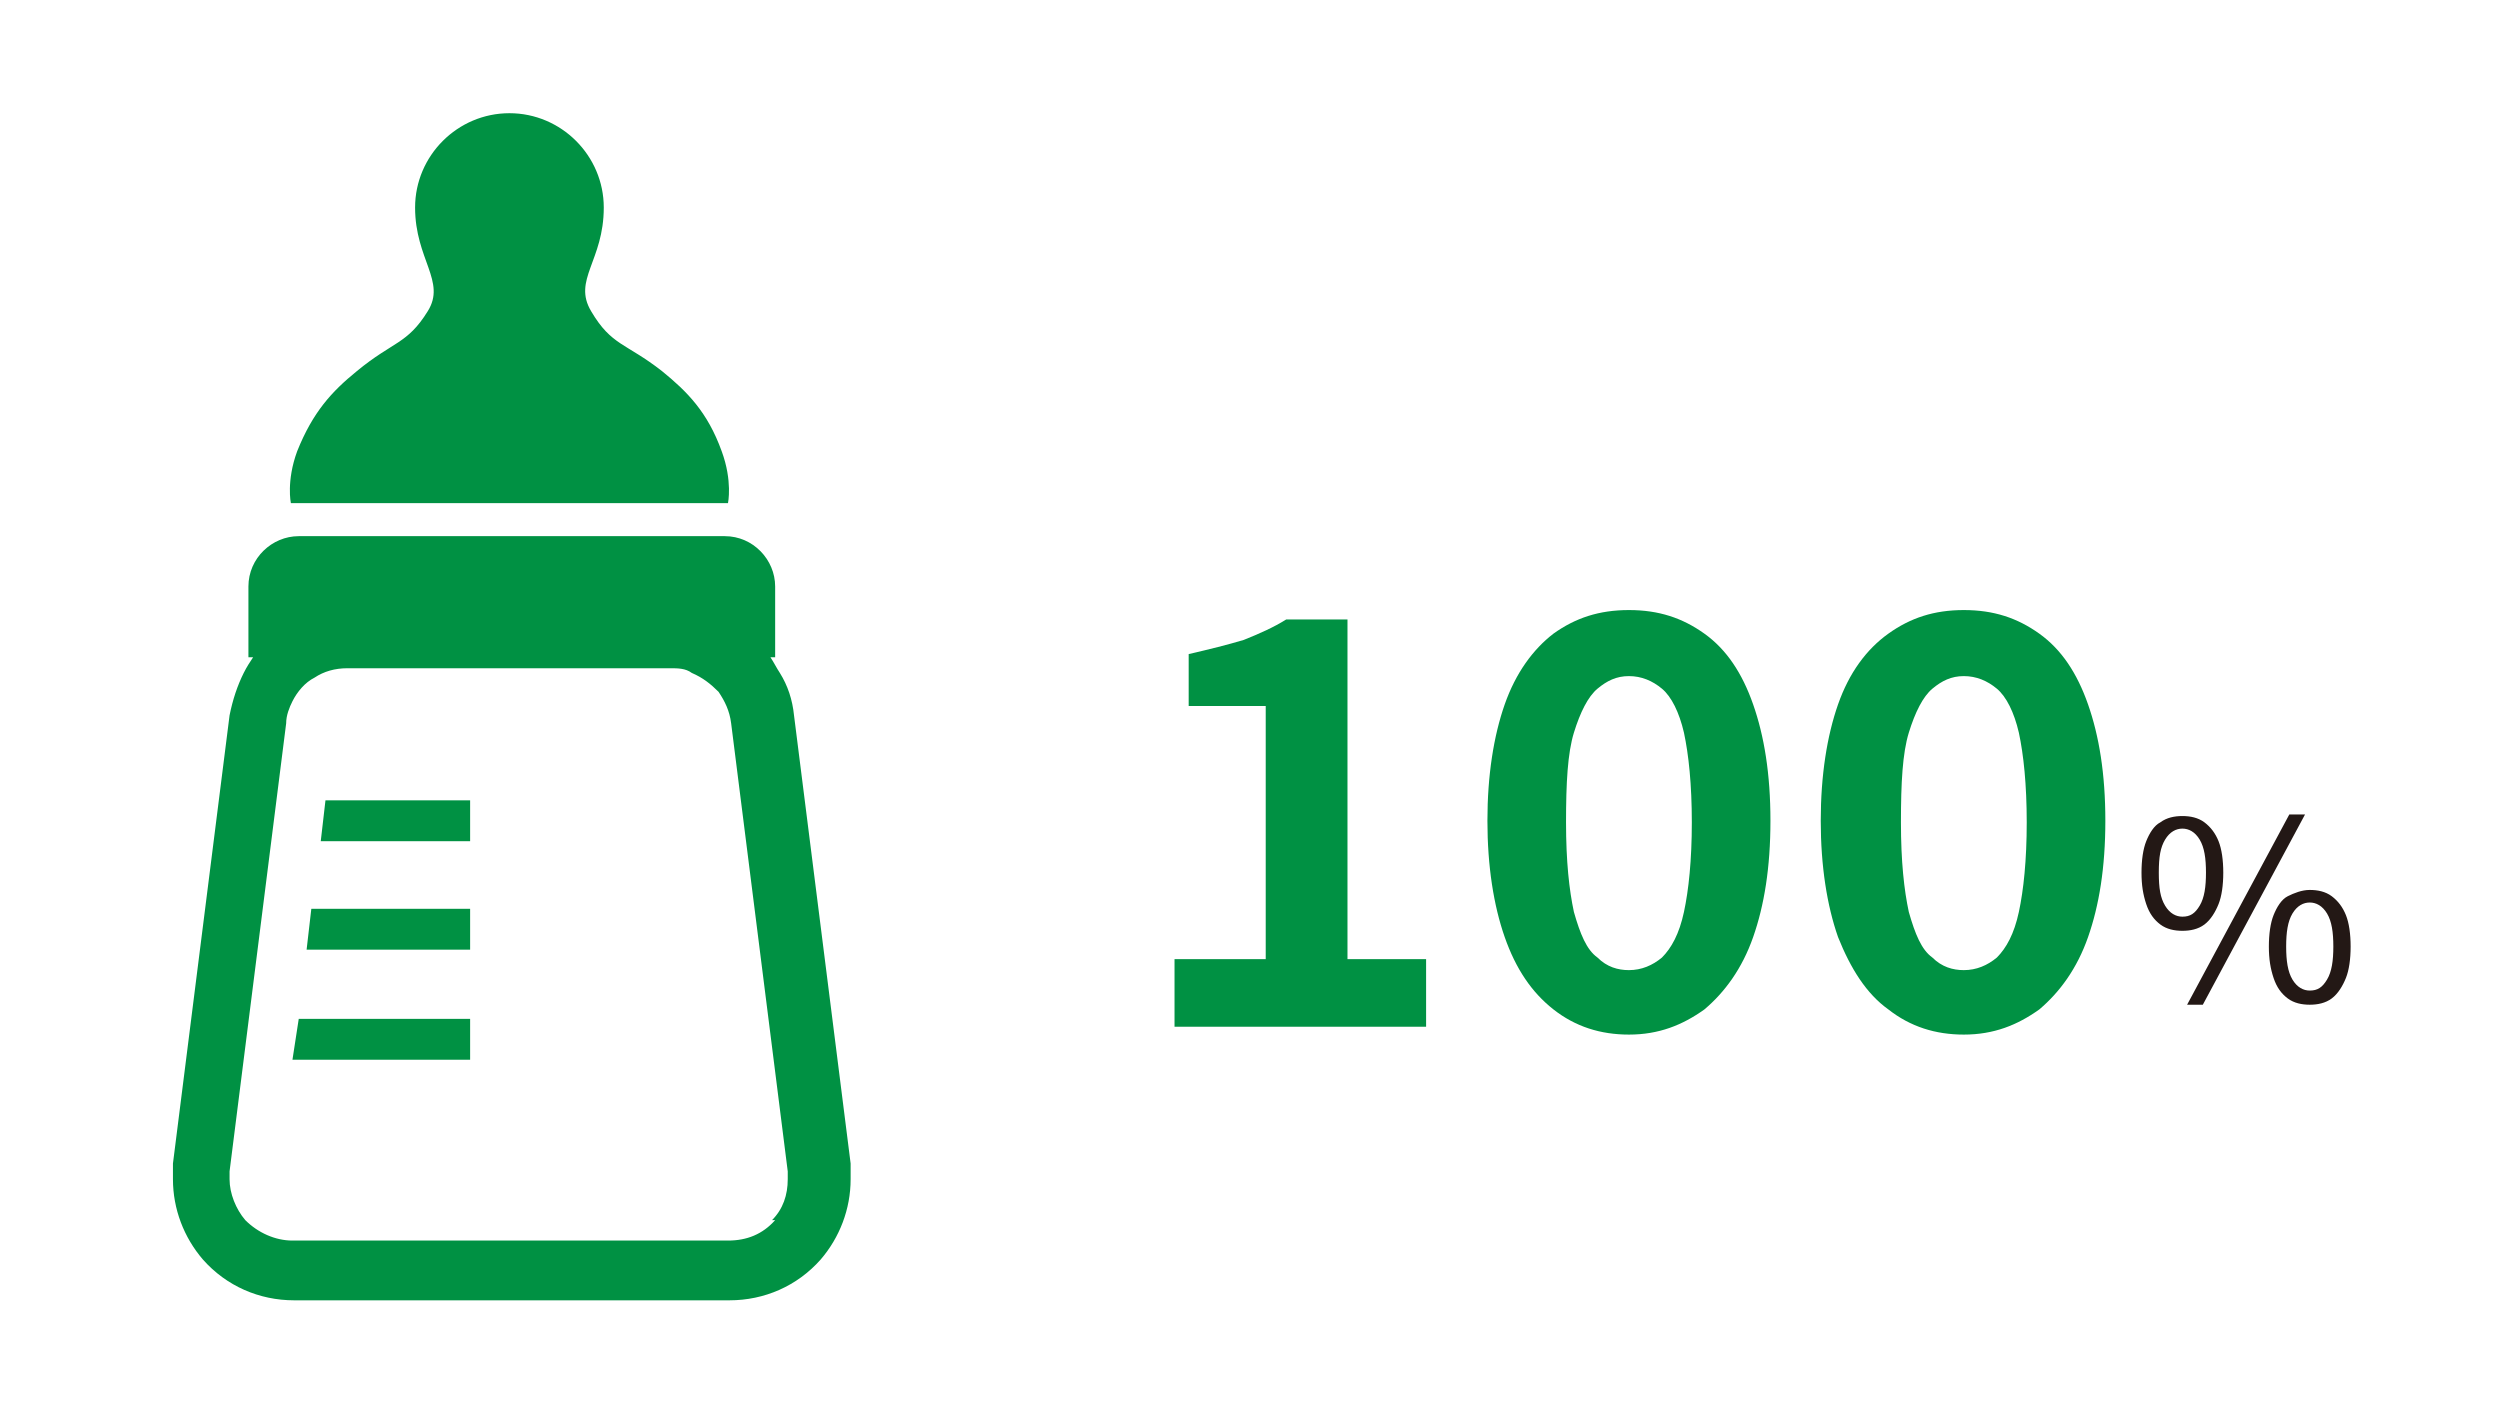
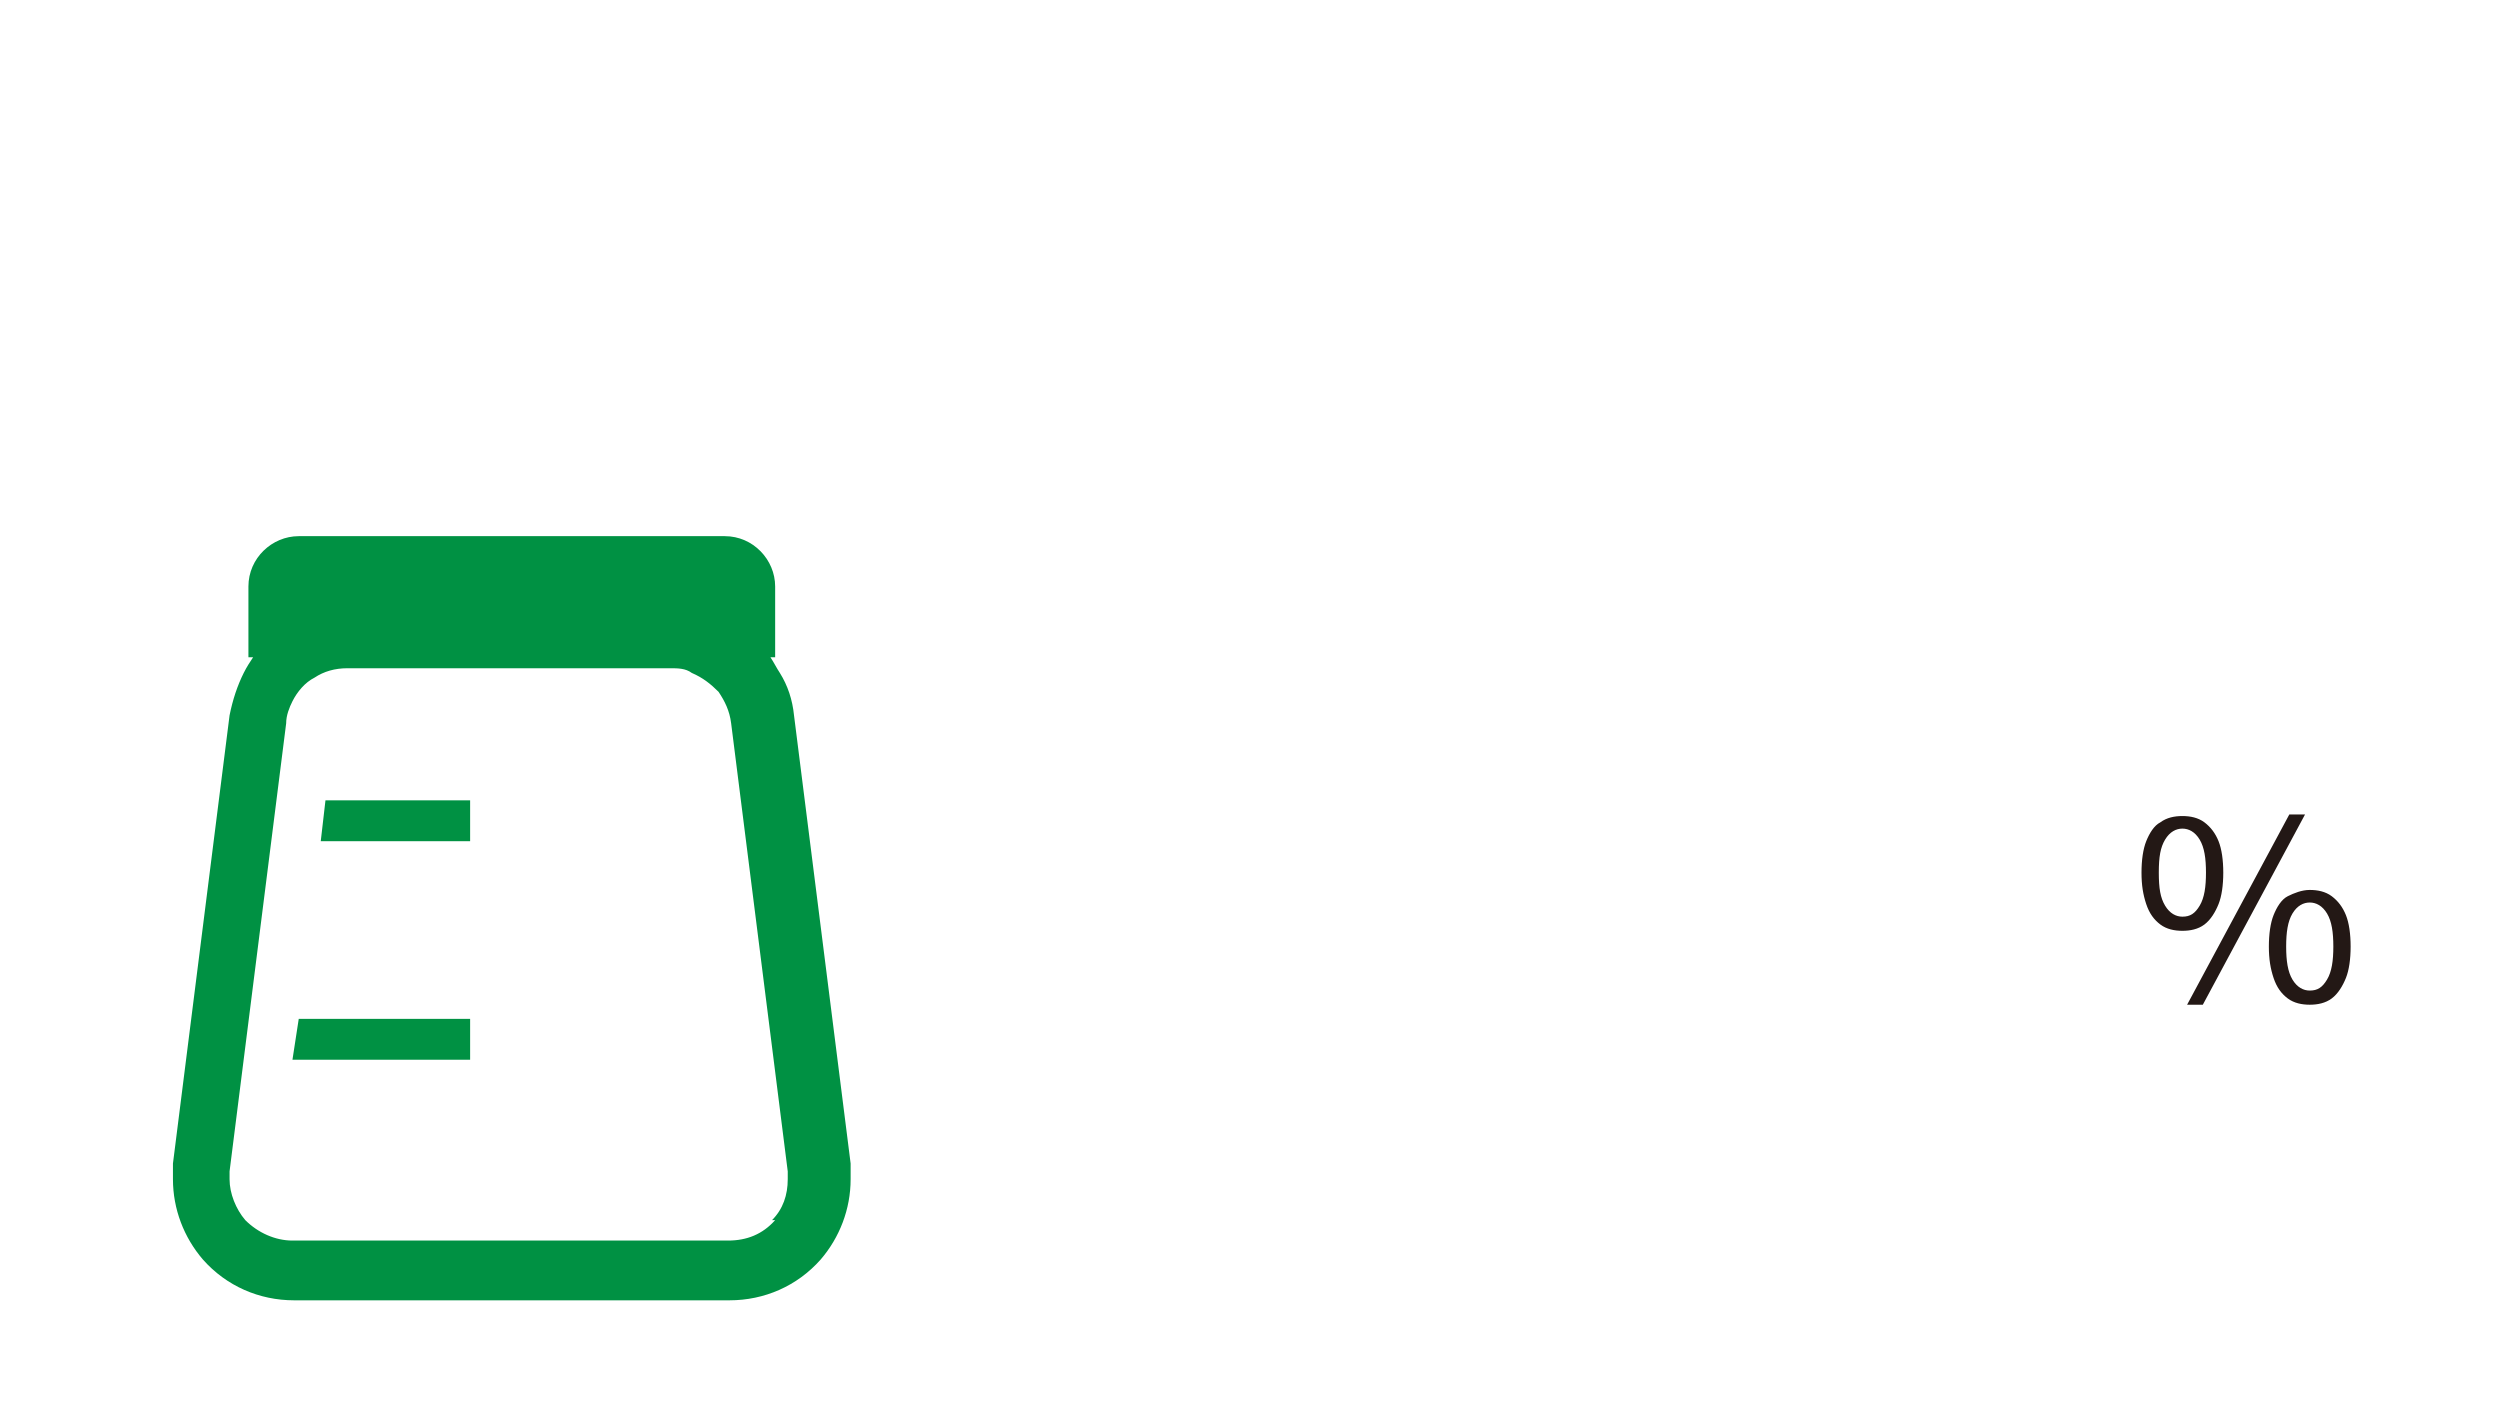
<svg xmlns="http://www.w3.org/2000/svg" id="_レイヤー_1" data-name="レイヤー_1" version="1.1" viewBox="0 0 159 90">
  <defs>
    <style>
      .st0 {
        fill: #009143;
      }

      .st1 {
        fill: #231815;
      }
    </style>
  </defs>
  <g>
-     <path class="st0" d="M74.7,65.3v-4.3h5.8v-16.1h-4.9v-3.3c1.3-.3,2.5-.6,3.5-.9,1-.4,1.9-.8,2.7-1.3h3.9v21.6h5v4.3h-16Z" />
-     <path class="st0" d="M103.6,65.8c-1.8,0-3.4-.5-4.8-1.6s-2.4-2.6-3.1-4.6c-.7-2-1.1-4.5-1.1-7.4s.4-5.4,1.1-7.4c.7-2,1.8-3.5,3.1-4.5,1.4-1,2.9-1.5,4.8-1.5s3.4.5,4.8,1.5c1.4,1,2.4,2.5,3.1,4.5.7,2,1.1,4.4,1.1,7.4s-.4,5.4-1.1,7.4c-.7,2-1.8,3.5-3.1,4.6-1.4,1-2.9,1.6-4.8,1.6ZM103.6,61.7c.8,0,1.5-.3,2.1-.8.6-.6,1.1-1.5,1.4-2.9.3-1.4.5-3.3.5-5.7s-.2-4.3-.5-5.7c-.3-1.3-.8-2.3-1.4-2.8-.6-.5-1.3-.8-2.1-.8s-1.4.3-2,.8c-.6.5-1.1,1.5-1.5,2.8-.4,1.3-.5,3.2-.5,5.7s.2,4.3.5,5.7c.4,1.4.8,2.4,1.5,2.9.6.6,1.3.8,2,.8Z" />
-     <path class="st0" d="M124.9,65.8c-1.8,0-3.4-.5-4.8-1.6-1.4-1-2.4-2.6-3.2-4.6-.7-2-1.1-4.5-1.1-7.4s.4-5.4,1.1-7.4,1.8-3.5,3.2-4.5c1.4-1,2.9-1.5,4.8-1.5s3.4.5,4.8,1.5c1.4,1,2.4,2.5,3.1,4.5s1.1,4.4,1.1,7.4-.4,5.4-1.1,7.4c-.7,2-1.8,3.5-3.1,4.6-1.4,1-2.9,1.6-4.8,1.6ZM124.9,61.7c.8,0,1.5-.3,2.1-.8.6-.6,1.1-1.5,1.4-2.9.3-1.4.5-3.3.5-5.7s-.2-4.3-.5-5.7c-.3-1.3-.8-2.3-1.4-2.8s-1.3-.8-2.1-.8-1.4.3-2,.8c-.6.5-1.1,1.5-1.5,2.8-.4,1.3-.5,3.2-.5,5.7s.2,4.3.5,5.7c.4,1.4.8,2.4,1.5,2.9.6.6,1.3.8,2,.8Z" />
    <path class="st1" d="M138.8,59.2c-.5,0-1-.1-1.4-.4s-.7-.7-.9-1.3-.3-1.2-.3-2,.1-1.5.3-2,.5-1,.9-1.2c.4-.3.9-.4,1.4-.4s1,.1,1.4.4c.4.3.7.7.9,1.2s.3,1.2.3,2-.1,1.5-.3,2-.5,1-.9,1.3-.9.4-1.4.4ZM138.8,58.3c.5,0,.8-.2,1.1-.7s.4-1.2.4-2.1-.1-1.6-.4-2.1c-.3-.5-.7-.7-1.1-.7s-.8.2-1.1.7c-.3.5-.4,1.1-.4,2.1s.1,1.6.4,2.1.7.7,1.1.7ZM139.1,63.9l6.5-12.1h1l-6.5,12.1h-1ZM146.9,63.9c-.5,0-1-.1-1.4-.4s-.7-.7-.9-1.3-.3-1.2-.3-2,.1-1.5.3-2,.5-1,.9-1.2.9-.4,1.4-.4,1,.1,1.4.4c.4.3.7.7.9,1.2s.3,1.2.3,2-.1,1.5-.3,2-.5,1-.9,1.3c-.4.3-.9.4-1.4.4ZM146.9,63c.5,0,.8-.2,1.1-.7.3-.5.4-1.2.4-2.1s-.1-1.6-.4-2.1c-.3-.5-.7-.7-1.1-.7s-.8.2-1.1.7c-.3.5-.4,1.2-.4,2.1s.1,1.6.4,2.1c.3.5.7.7,1.1.7Z" />
  </g>
  <g>
-     <path class="st0" d="M46.3,32s.3-1.4-.4-3.3c-.9-2.5-2.2-3.8-3.8-5.1-2.3-1.8-3.2-1.6-4.5-3.8-1.2-2,.8-3.2.8-6.6,0-3.3-2.7-6-6-6s-6,2.7-6,6,2,4.7.8,6.6c-1.3,2.1-2.2,1.9-4.5,3.8-1.6,1.3-2.8,2.6-3.8,5.1-.7,1.9-.4,3.3-.4,3.3h27.6Z" />
    <polygon class="st0" points="20.4 53.5 29.9 53.5 29.9 50.9 20.7 50.9 20.4 53.5" />
-     <polygon class="st0" points="19.5 60.4 29.9 60.4 29.9 57.8 19.8 57.8 19.5 60.4" />
    <polygon class="st0" points="18.6 67.4 29.9 67.4 29.9 64.8 19 64.8 18.6 67.4" />
    <path class="st0" d="M54.1,75c0-.3,0-.6,0-1l-3.6-28.5c-.1-1-.4-1.9-.9-2.7-.2-.3-.4-.7-.6-1h.3v-4.5c0-1.7-1.4-3.2-3.2-3.2h-27.1c-1.7,0-3.2,1.4-3.2,3.2v4.5h.3c-.2.3-.4.6-.6,1-.4.8-.7,1.7-.9,2.7l-3.6,28.5c0,.3,0,.6,0,1,0,1.9.7,3.7,1.9,5.1h0c1.5,1.7,3.6,2.6,5.8,2.6h27.7c2.2,0,4.3-.9,5.8-2.6h0c1.2-1.4,1.9-3.2,1.9-5.1ZM49.3,77.6h0c-.8.9-1.8,1.3-3,1.3h-27.7c-1.1,0-2.2-.5-3-1.3h0c-.6-.7-1-1.7-1-2.6s0-.3,0-.5l3.6-28.5c0-.5.2-1,.4-1.4.3-.6.8-1.2,1.4-1.5.6-.4,1.3-.6,2.1-.6h20.5c.5,0,1,0,1.4.3.7.3,1.2.7,1.7,1.2.4.6.7,1.2.8,2l3.6,28.5c0,.2,0,.3,0,.5,0,1-.3,1.9-1,2.6Z" />
  </g>
</svg>